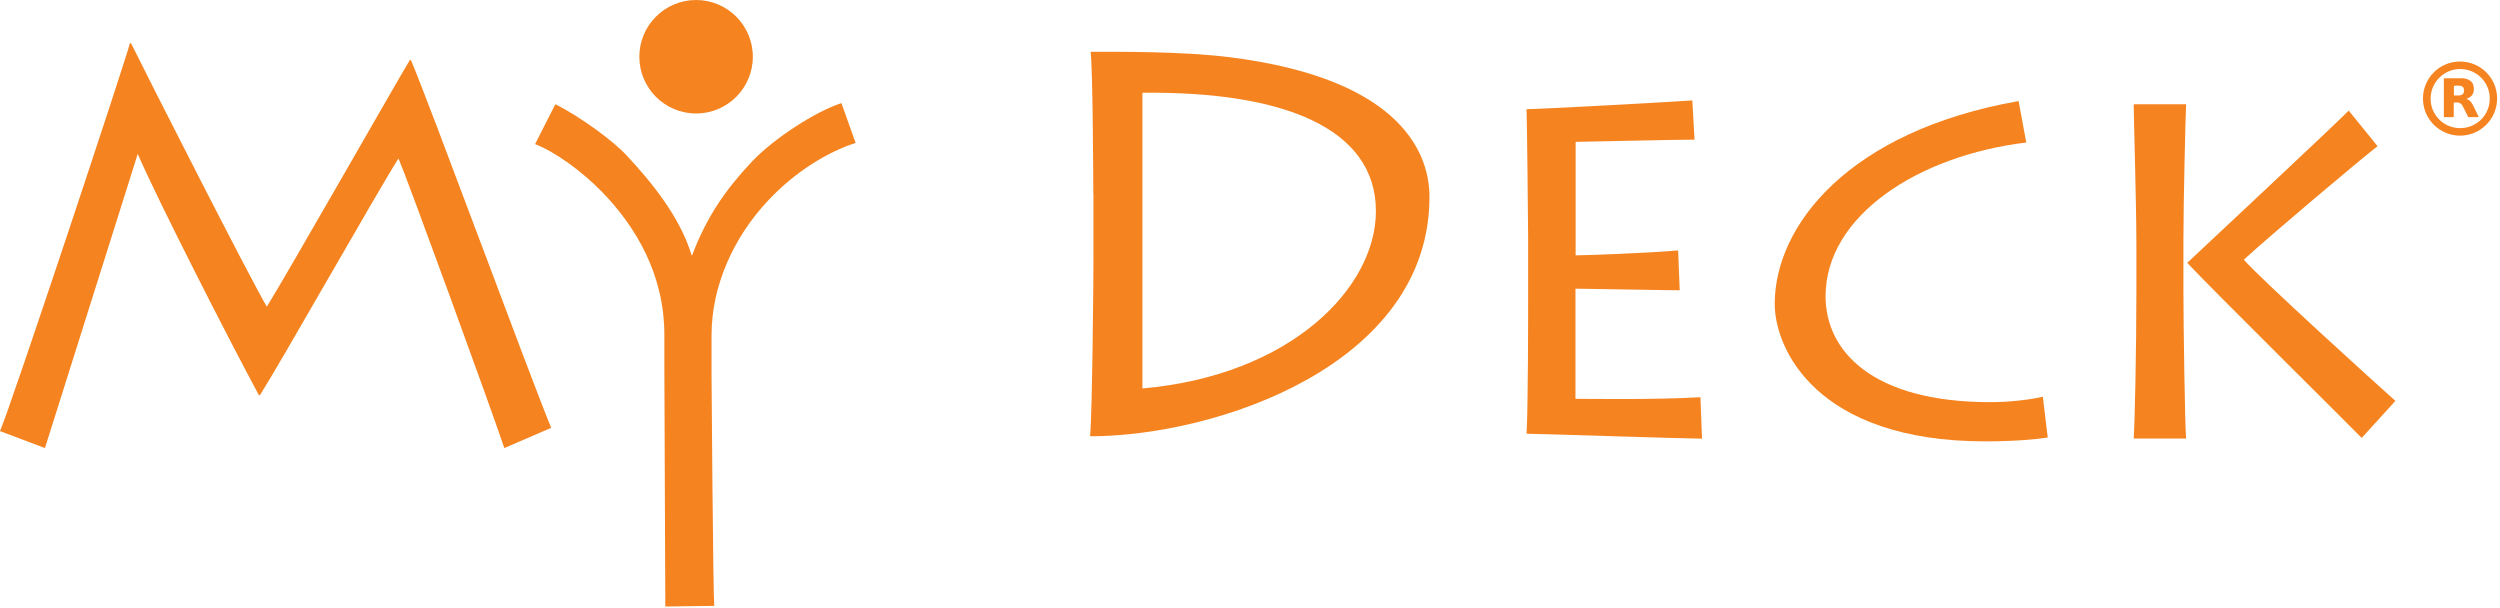
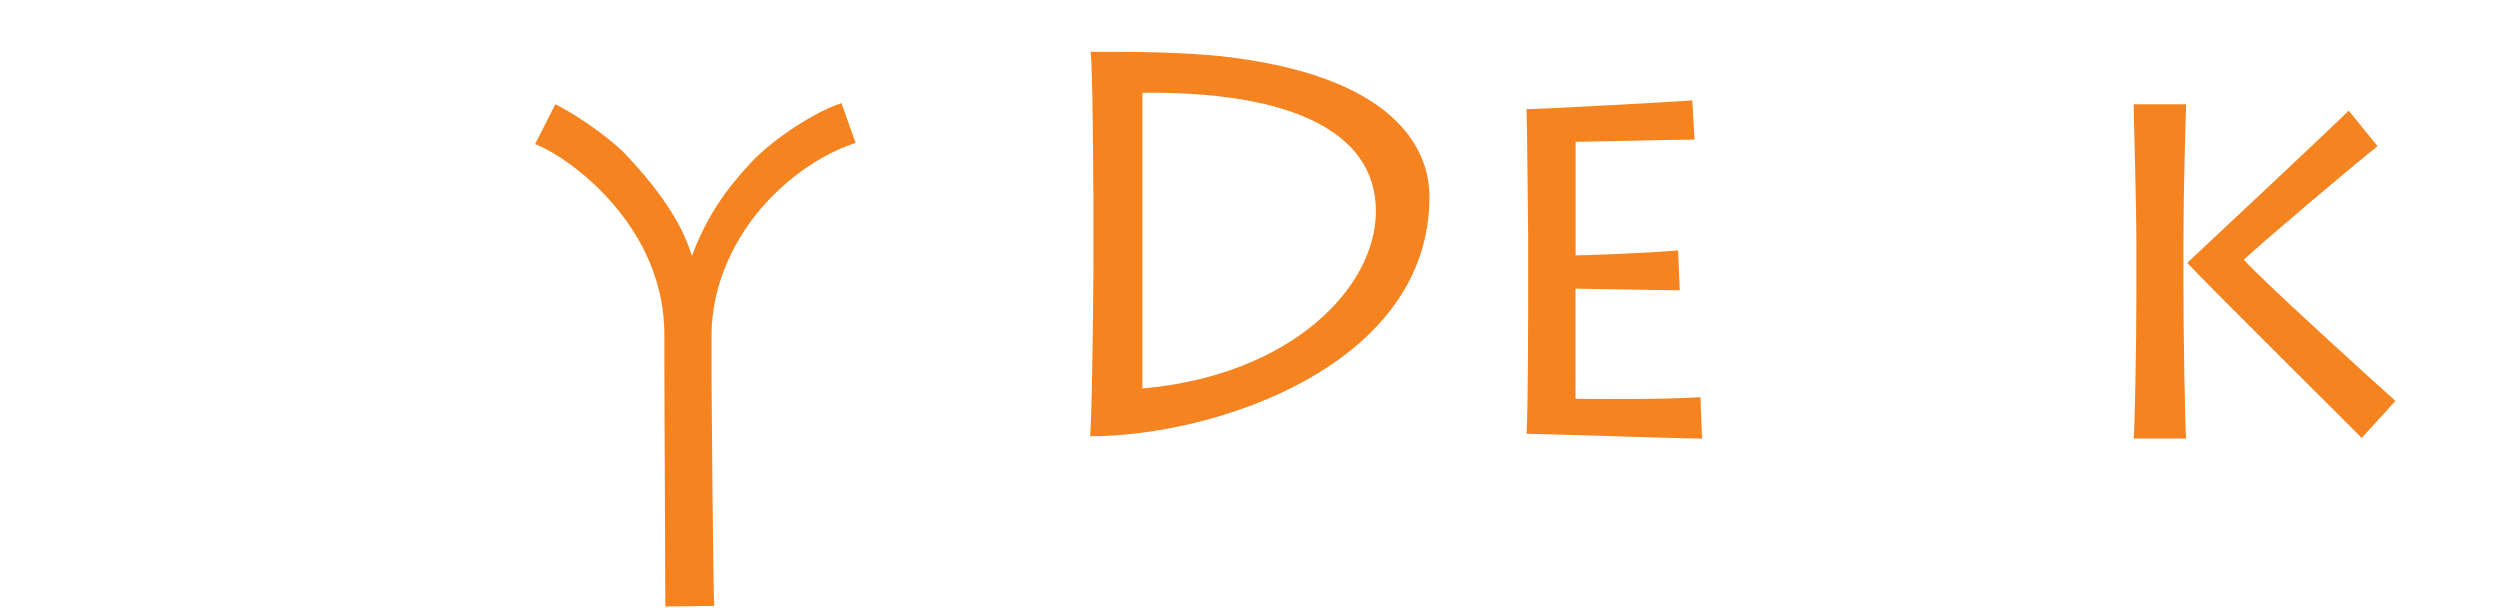
<svg xmlns="http://www.w3.org/2000/svg" width="753" height="183" viewBox="0 0 753 183" fill="none">
-   <path d="M0 129.82C3.121 122.906 38.264 16.948 39.128 13.011H39.464C44.553 23.381 75.472 84.162 80.369 92.372C86.13 83.154 120.314 23.189 123.434 18.1H123.77C129.531 31.591 158.914 111.576 166.019 128.859L151.904 134.957C147.775 122.618 122.666 53.772 120.025 47.722C114.12 56.94 85.026 108.359 78.305 119.017H77.969C68.415 101.254 48.058 61.357 41.481 46.378L13.539 134.957L0.048 129.868L0 129.82Z" fill="#F5831F" />
  <path d="M200.394 182.679C200.394 179.414 200.106 112.584 200.106 110.759V100.917C200.106 82.673 191.56 68.366 181.382 57.852C175.285 51.611 167.411 45.85 161.17 43.401L167.267 31.399C175.141 35.335 185.031 42.729 188.776 46.858C195.833 54.395 204.859 65.246 208.316 76.912H208.46C212.877 65.246 218.494 57.18 226.512 48.634C233.089 41.721 245.716 33.511 253.445 31.062L257.718 43.065C249.845 45.514 239.667 51.467 231.265 60.493C221.087 71.343 214.317 85.938 214.317 100.917V113.4C214.317 115.368 214.797 179.702 215.133 182.487L200.298 182.679H200.394Z" fill="#F5831F" />
  <path d="M329.301 58.332C329.301 54.876 329.157 20.212 328.485 15.603C337.847 15.603 356.091 15.459 370.398 17.236C423.978 23.957 430.555 47.818 430.555 59.292C430.555 110.231 365.789 131.404 328.341 131.404C329.013 123.866 329.35 83.106 329.35 78.641V58.284L329.301 58.332ZM344.089 117.001C388.93 113.064 414.424 86.61 414.424 63.613C414.424 38.648 386.674 27.462 344.089 27.942V117.001Z" fill="#F5831F" />
  <path d="M512.701 132.124C507.756 132.124 462.77 130.636 459.794 130.636C460.274 123.242 460.274 93.332 460.274 90.067V71.487C460.274 69.183 459.938 35.48 459.794 32.887C463.394 32.887 502.331 30.775 509.724 30.247L510.396 42.057C504.011 42.057 477.029 42.729 474.581 42.729V76.912C477.365 76.912 496.425 76.24 505.451 75.424L505.931 87.427C500.986 87.427 477.846 86.947 474.533 86.947V120.122C478.134 120.122 498.202 120.458 512.173 119.641L512.653 132.124H512.701Z" fill="#F5831F" />
-   <path d="M616.691 131.788C613.906 132.268 606.993 132.94 597.967 132.94C547.028 132.94 534.546 104.998 534.546 91.555C534.546 67.886 556.87 39.464 608.001 30.439L610.306 42.921C577.755 46.858 549.861 64.958 549.861 89.251C549.861 105.67 563.832 121.13 599.503 121.13C605.601 121.13 611.842 120.314 615.299 119.497L616.787 131.836L616.691 131.788Z" fill="#F5831F" />
  <path d="M642.664 132.124C643 127.995 643.48 104.374 643.48 88.435V73.648C643.48 61.501 642.664 34.711 642.664 31.399H658.46C658.316 33.703 657.644 60.157 657.644 72.303V87.234C657.644 98.085 658.124 129.291 658.46 132.076H642.664V132.124ZM711.367 131.932C709.542 129.964 665.181 86.082 658.796 79.169C661.244 76.864 703.973 36.92 707.43 33.319L716.12 44.025C710.215 48.634 683.905 70.815 675.839 78.209C680.448 83.634 715.592 115.513 721.497 120.746L711.319 131.932H711.367Z" fill="#F5831F" />
-   <path d="M209.66 34.183C219.1 34.183 226.752 26.531 226.752 17.092C226.752 7.652 219.1 0 209.66 0C200.221 0 192.569 7.652 192.569 17.092C192.569 26.531 200.221 34.183 209.66 34.183Z" fill="#F5831F" />
-   <path d="M740.989 40.857C734.892 40.857 729.947 36.008 729.803 29.958C729.659 23.669 734.652 18.628 740.749 18.532C747.038 18.436 752.032 23.381 752.128 29.478C752.224 35.816 747.134 40.857 740.941 40.857H740.989ZM741.229 20.788C736.38 20.692 732.251 24.485 732.107 29.478C731.963 34.423 735.852 38.504 740.893 38.6C745.742 38.648 749.823 34.855 749.919 29.862C750.015 24.917 746.126 20.932 741.229 20.788Z" fill="#F5831F" />
-   <path d="M742.958 29.814C744.014 30.15 744.494 30.967 744.926 31.831C744.974 31.975 745.07 32.071 745.118 32.215C745.598 33.175 746.078 34.135 746.51 35.047C746.607 35.288 746.607 35.288 746.366 35.288C745.454 35.288 744.494 35.288 743.582 35.288C743.438 35.288 743.39 35.239 743.342 35.095C742.91 34.183 742.43 33.223 741.95 32.311C741.806 31.975 741.613 31.687 741.373 31.399C741.085 31.063 740.701 30.919 740.269 30.87C739.933 30.87 739.597 30.87 739.261 30.87C739.117 30.87 739.069 30.919 739.069 31.063C739.069 32.407 739.069 33.703 739.069 35.047C739.069 35.239 739.021 35.288 738.829 35.288C737.965 35.288 737.1 35.288 736.284 35.288C736.14 35.288 736.092 35.288 736.092 35.095C736.092 31.639 736.092 28.23 736.092 24.773C736.092 24.437 736.092 24.101 736.092 23.765C736.092 23.621 736.092 23.573 736.236 23.573C738.013 23.573 739.741 23.573 741.517 23.573C742.238 23.573 742.91 23.717 743.582 24.053C744.35 24.437 744.878 25.013 745.022 25.878C745.166 26.502 745.166 27.126 745.022 27.702C744.782 28.71 744.11 29.286 743.15 29.67C743.102 29.67 743.006 29.718 742.91 29.766L742.958 29.814ZM739.117 27.27C739.117 27.702 739.117 28.182 739.117 28.614C739.117 28.71 739.117 28.806 739.261 28.758C739.693 28.758 740.173 28.758 740.605 28.758C741.757 28.662 742.238 28.182 742.142 27.078C742.142 26.358 741.709 25.925 740.989 25.829C740.413 25.733 739.837 25.829 739.261 25.829C739.117 25.829 739.117 25.925 739.117 26.021C739.117 26.454 739.117 26.886 739.117 27.318V27.27Z" fill="#F5831F" />
</svg>